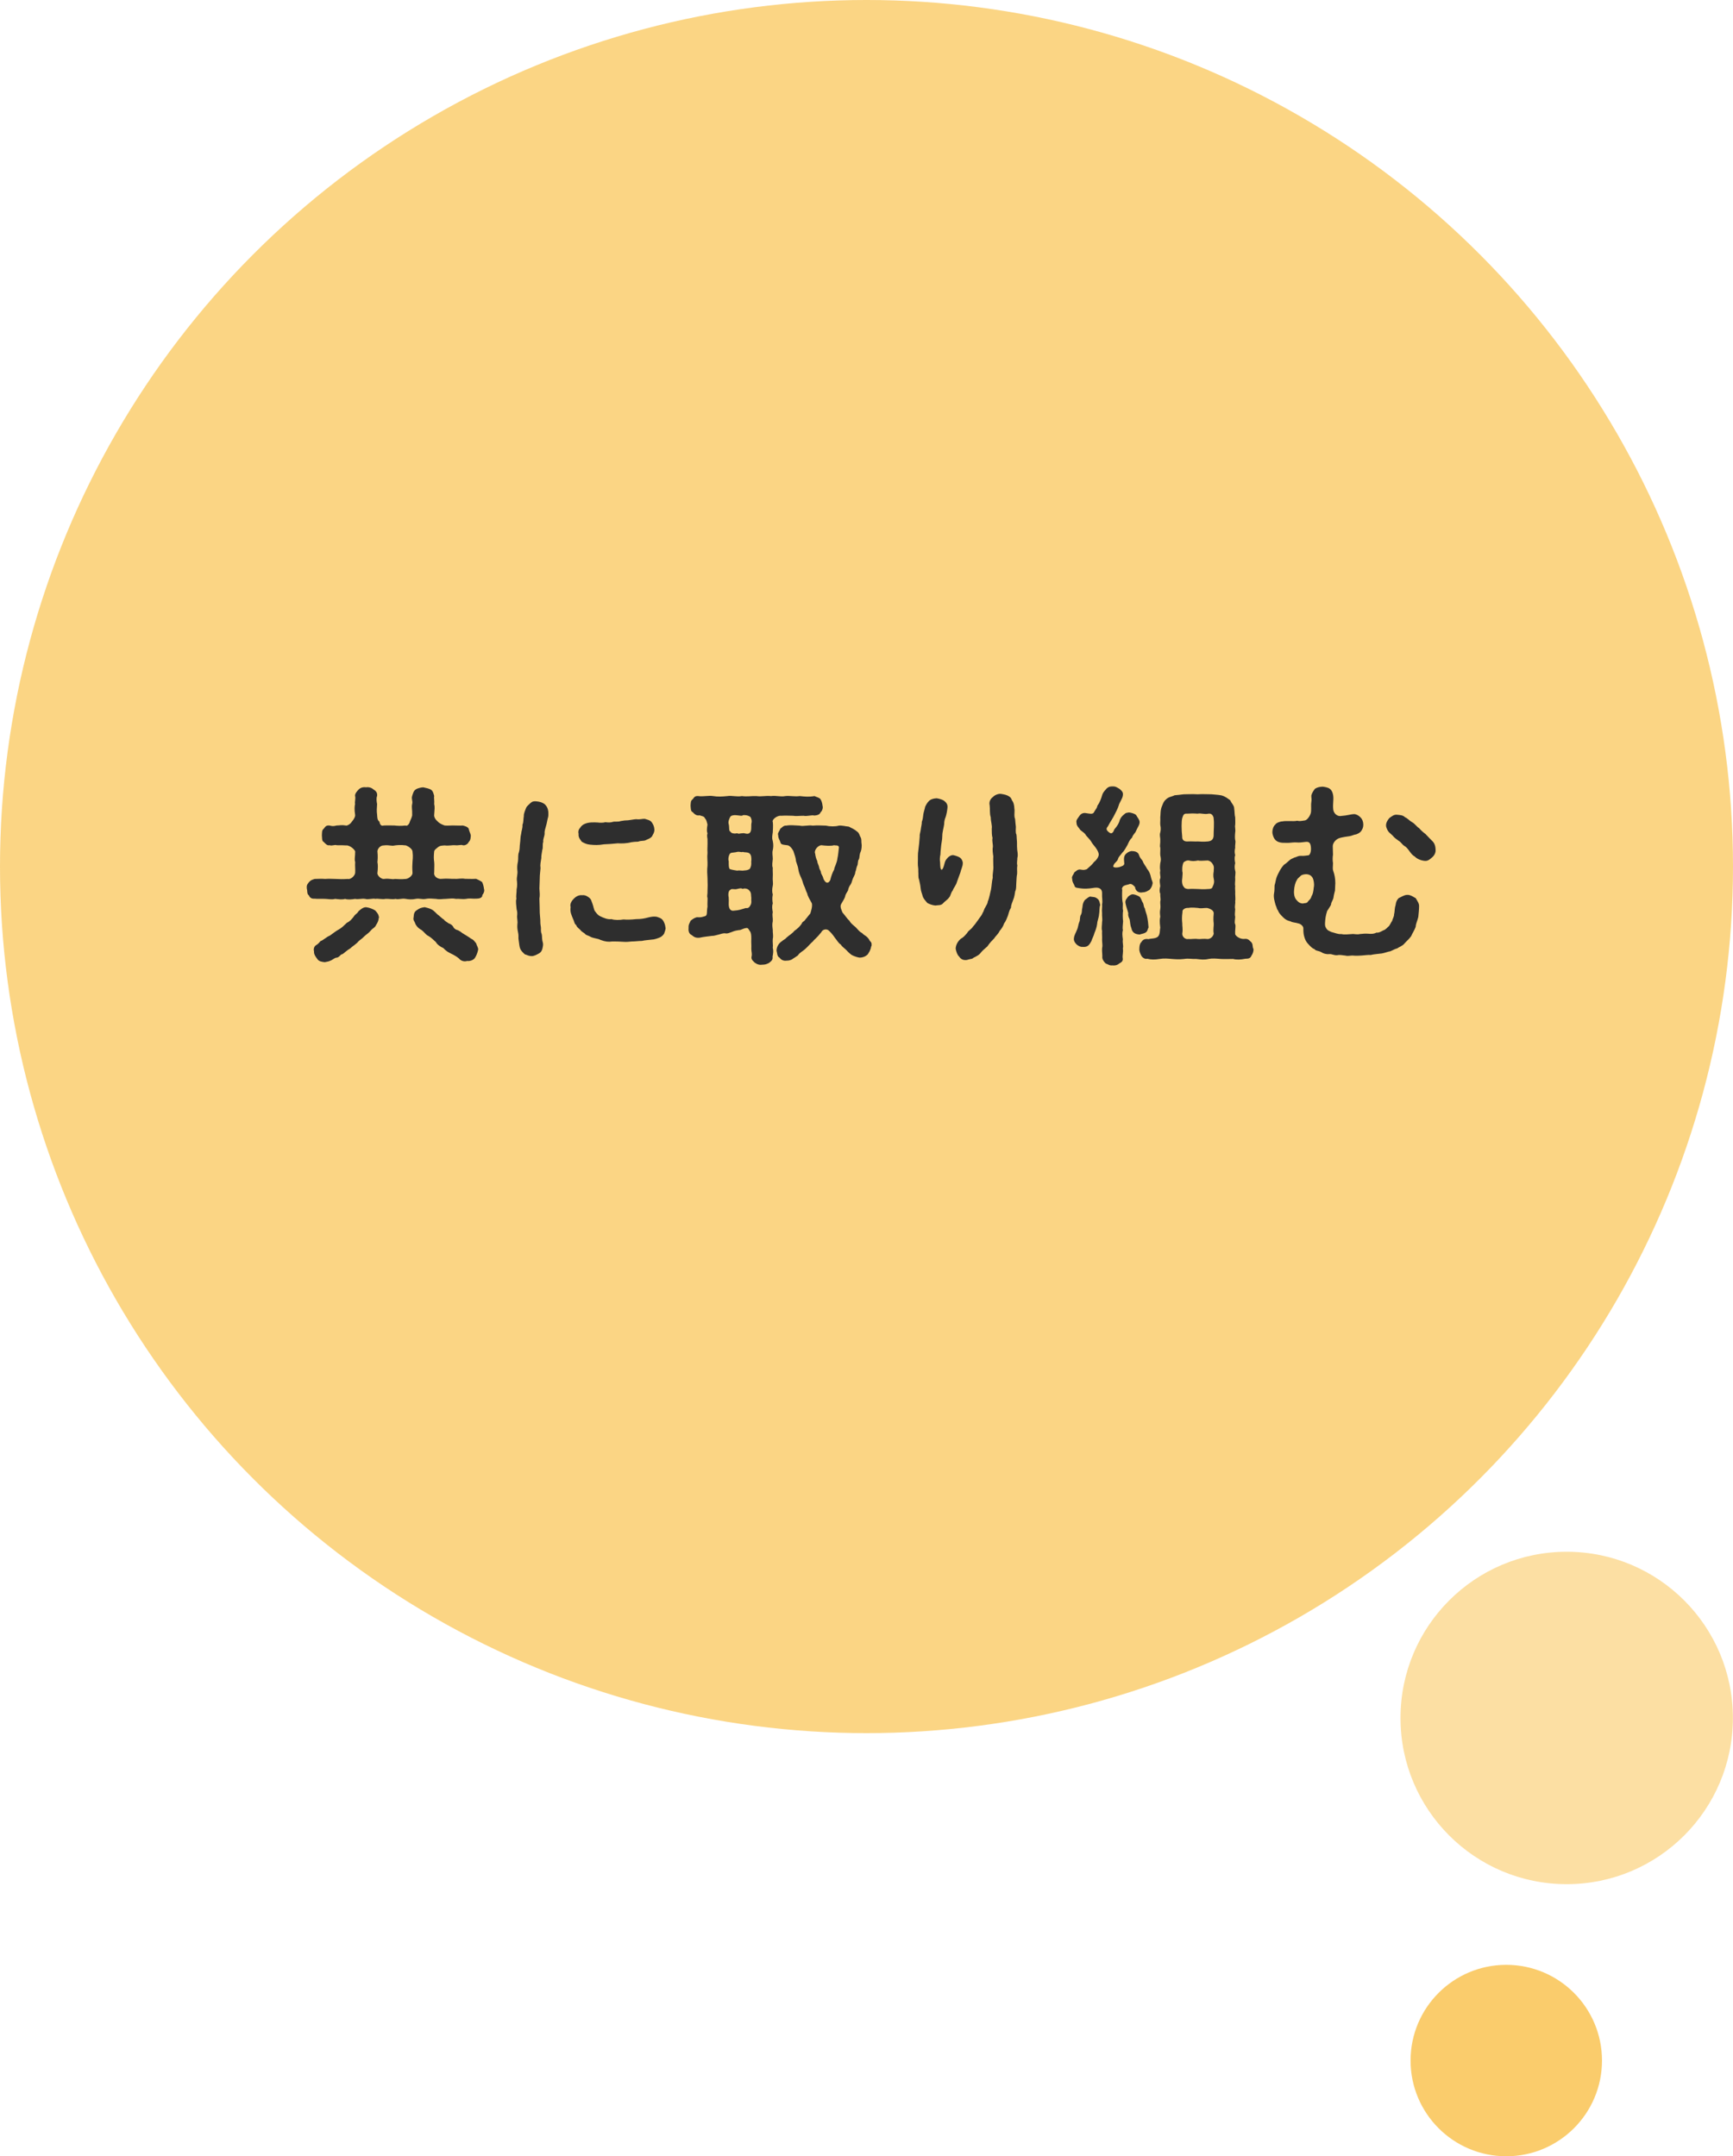
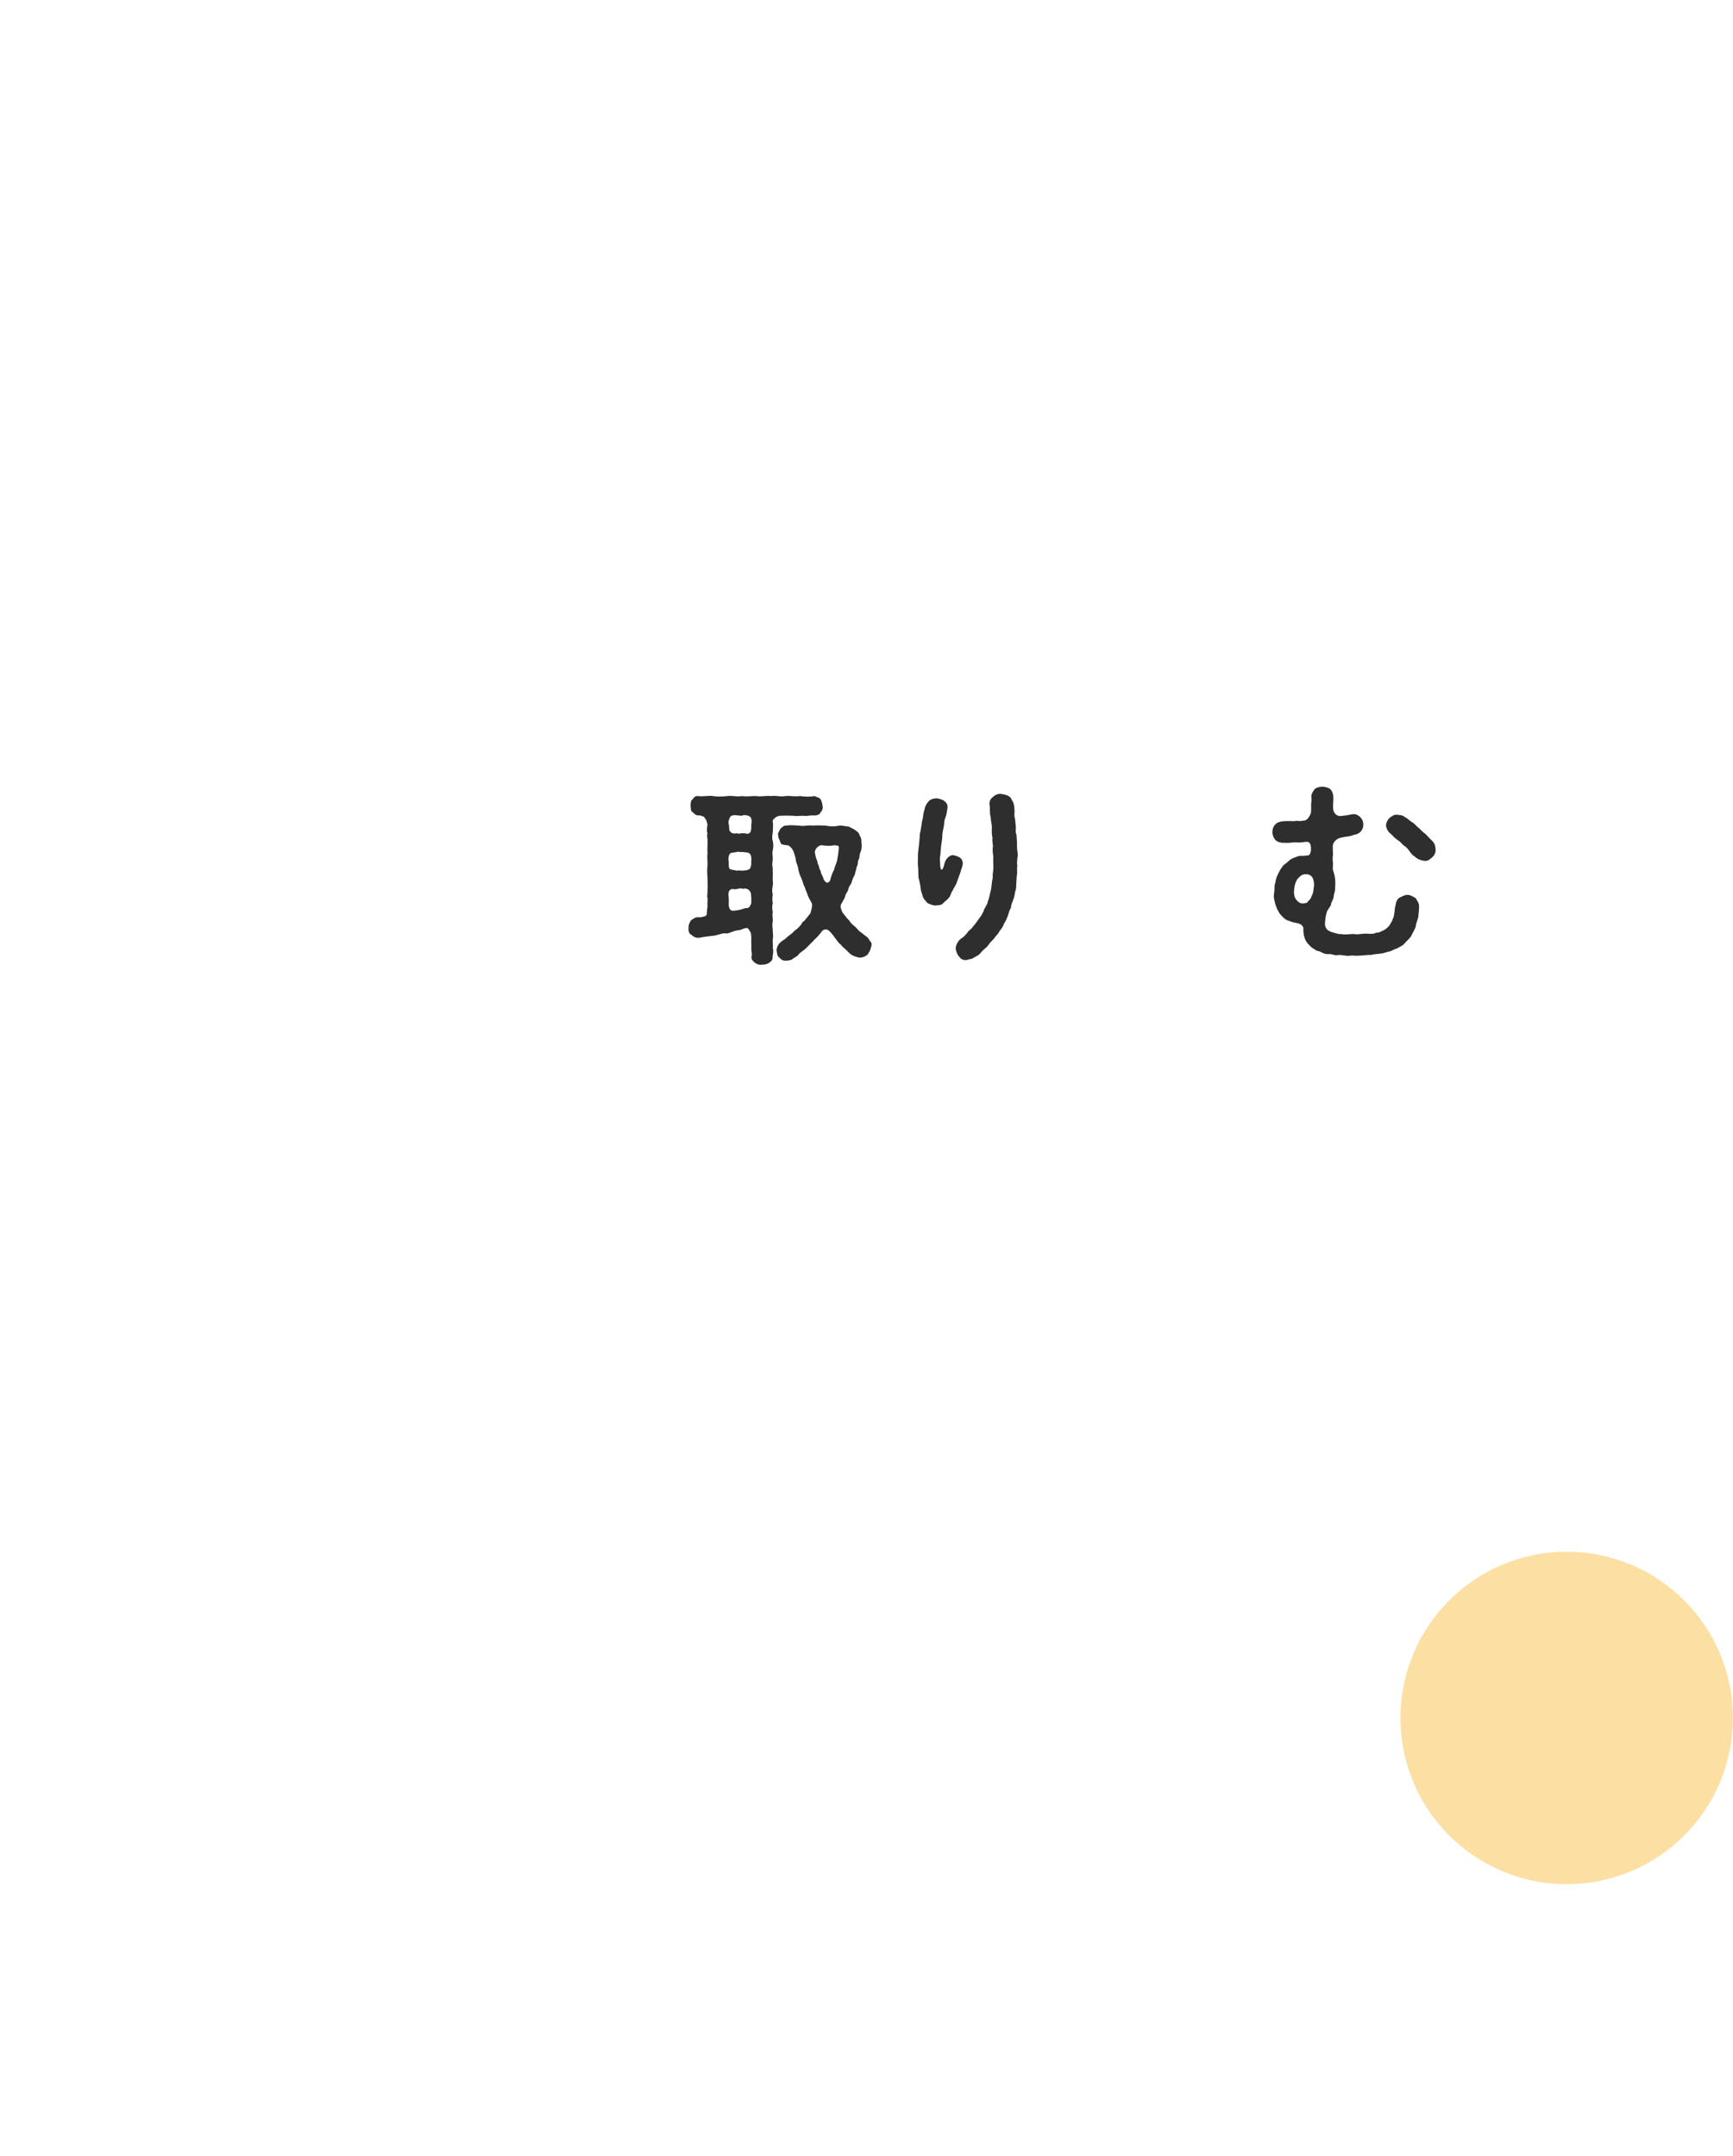
<svg xmlns="http://www.w3.org/2000/svg" id="_03_ICTコンサル" data-name="03_ICTコンサル" viewBox="0 0 156.62 194.86">
  <defs>
    <style>
      .cls-1 {
        opacity: .8;
      }

      .cls-1, .cls-2, .cls-3 {
        fill: #faca66;
      }

      .cls-2 {
        opacity: .96;
      }

      .cls-4 {
        fill: #2e2e2e;
      }

      .cls-3 {
        opacity: .6;
      }
    </style>
  </defs>
  <circle class="cls-3" cx="141.59" cy="155.25" r="15.02" />
-   <circle class="cls-2" cx="136.13" cy="186.21" r="8.65" />
-   <circle class="cls-1" cx="78.31" cy="78.31" r="78.31" />
  <g>
-     <path class="cls-4" d="m43.6,80.92c-.05.26-.33.28-.54.29-.38.02-.61-.05-.93.02-.38.05-.64-.03-.92,0-.31-.07-.52-.02-.9,0-.33,0-.57.07-.9,0-.24,0-.57-.07-.92,0-.36.07-.59-.07-.92,0-.31.07-.66.05-.9,0-.38-.07-.64.09-.92,0-.28.07-.62-.02-.92,0-.24.07-.69-.05-.9,0-.24-.07-.66.09-.92,0-.38-.05-.61.07-.92,0-.26.05-.67.09-.9,0-.28.09-.59.03-.9,0-.33.09-.66,0-.92,0-.29-.02-.67.02-.93-.02-.29.03-.45-.1-.52-.29-.21-.14-.12-.42-.19-.59-.02-.28-.02-.35.19-.61.19-.21.29-.21.52-.29.24,0,.62-.03.95,0,.33-.03.67,0,.93,0,.35.02.64.03,1.12,0,.21.07.62-.24.66-.55.02-.4-.03-.64,0-.97-.09-.29,0-.45,0-.97-.09-.23-.54-.59-.85-.54-.42-.03-.62,0-.83-.02-.17-.07-.43.09-.64,0-.21.07-.4-.17-.52-.29-.19-.09-.14-.35-.17-.59.02-.26-.02-.47.17-.61.16-.21.21-.31.52-.29.26.07.36.07.64,0,.28,0,.45-.07.83,0,.09.05.42-.12.55-.35.21-.23.33-.5.29-.64-.07-.45-.05-.76,0-.95-.05-.19.07-.5,0-.73-.03-.19.17-.43.33-.59.16-.16.4-.23.66-.19.29-.05.55.07.67.19.26.16.36.31.33.59-.09.21-.04.54,0,.73-.02.31-.05.64,0,.95.02.23,0,.5.21.64.04.26.17.43.38.35.45-.02.67,0,.99,0,.21.03.59.05,1,0,.1.09.33-.1.38-.35.07-.17.24-.5.21-.64.02-.43-.07-.66,0-.95.07-.31-.09-.43,0-.73.07-.21.12-.47.33-.59.12-.1.5-.19.67-.19.26.05.52.12.66.19.22.12.26.35.33.59-.04.16.03.45,0,.73.07.28.03.5,0,.95-.04.21.12.47.33.64.14.16.42.28.62.35.31.03.67-.02.93,0,.31,0,.47.02.69,0,.17.03.47.12.55.29.03.21.16.42.19.61-.02.17,0,.42-.19.59-.07.19-.35.35-.55.29-.14-.07-.43.05-.69,0-.24-.02-.57.07-.93.02-.21.02-.42,0-.62.17-.26.21-.29.24-.33.36-.05.5-.04.67,0,.97.03.29,0,.45,0,.97-.07.31.33.61.69.55.52-.05.83.02,1.16,0,.29.03.57-.07.95,0,.35,0,.59.02.99,0,.19.09.33.14.54.29.09.19.14.38.17.61.07.19-.02.42-.17.59Zm-9.38,2.04c.02.19-.12.47-.22.61-.1.26-.36.35-.45.48-.16.16-.19.22-.38.36-.19.14-.33.29-.43.38-.12.1-.36.26-.45.4-.1.09-.35.29-.48.38-.16.17-.38.26-.48.36-.19.12-.28.29-.5.33-.16.16-.26.29-.48.29-.19.07-.36.23-.48.26-.17.09-.35.1-.52.14-.24-.03-.54-.05-.69-.31-.12-.16-.31-.4-.28-.67-.05-.14-.03-.4.16-.54.17-.09.31-.24.42-.38.28-.09.5-.36.85-.5.28-.19.52-.4.8-.55.24-.12.48-.36.74-.61.28-.12.54-.43.69-.66.12-.14.26-.19.36-.38.26-.24.52-.42.78-.35.17.02.57.16.73.28.21.23.31.36.35.67Zm3.06-6.02c-.02-.24-.42-.48-.59-.54-.52-.07-.8-.02-1,0-.31.09-.54-.07-.99,0-.33-.02-.59.31-.59.54.05.48.02.74,0,.97.05.21.05.54,0,.97-.04.26.38.59.59.55.48-.07.74.07.99,0,.22,0,.47.05,1,0,.24-.03.61-.31.59-.55-.03-.48-.02-.73,0-.97,0-.17.07-.43,0-.97Zm5.76,8.31c.04.23.21.4.17.59-.07.31-.17.54-.28.71-.12.21-.47.33-.71.29-.29.1-.59-.03-.74-.22-.19-.17-.48-.33-.73-.45-.28-.14-.45-.24-.69-.5-.22-.09-.54-.29-.67-.54-.23-.21-.45-.42-.66-.54-.24-.1-.35-.33-.64-.55-.24-.12-.5-.36-.59-.66-.03-.09-.19-.24-.12-.48.02-.33.05-.5.31-.66.24-.17.35-.21.69-.26.35.09.59.14.81.33.14.1.35.36.47.42.07.05.35.33.45.36.1.17.33.26.43.35.21.07.33.17.42.31.07.17.24.28.42.31.17.09.26.14.4.26.26.17.5.29.81.52.22.07.38.35.45.42Z" />
-     <path class="cls-4" d="m49.55,73.31c.02.31.02.47-.05.66-.05.19-.09.48-.14.62-.03.17-.17.48-.14.73,0,.24-.17.55-.12.74-.1.29,0,.52-.09.74-.05.33-.1.55-.09.74-.05.38-.12.57-.07.92-.02.29-.07.57-.07.93s-.03.62-.03.9c.03.4.05.62,0,.92.02.52.02.8.03,1.28.02.17.02.36.05.64,0,.21,0,.36.05.64.03.17-.04.38.07.62.05.17.02.38.07.64.04.14.09.28.04.52-.05.28-.12.48-.35.61-.22.12-.47.26-.69.24-.17,0-.35-.07-.59-.16-.1-.09-.31-.28-.4-.47-.09-.19-.1-.42-.17-.92-.02-.14.03-.31-.05-.64-.05-.23-.07-.42-.05-.69.04-.19-.02-.43-.03-.69.03-.28.03-.42-.04-.66-.02-.31-.1-.69-.02-.97-.05-.23.03-.54.02-.83.07-.31.05-.61.02-.85-.02-.24.09-.57.05-.83-.03-.29-.02-.52.05-.83.05-.33-.02-.57.09-.85.09-.31.05-.5.1-.83.04-.23.02-.54.1-.83.02-.28.14-.48.12-.83.1-.17.07-.52.12-.76-.02-.24.14-.57.21-.76.07-.16.26-.29.38-.42.17-.16.33-.19.57-.16.29.03.5.09.71.24.23.21.31.43.33.62Zm10.61,10.52c-.02.28-.1.38-.14.54-.09.16-.28.31-.4.35-.22.09-.5.19-.71.19-.36.05-.61.05-.9.12-.31,0-.59.05-.92.05-.24.03-.52.05-.74.03-.36-.03-.69-.03-1.02-.03-.35.05-.62.02-1.06-.14-.29-.16-.66-.12-.99-.33-.19-.1-.29-.07-.45-.26-.23-.16-.24-.14-.4-.33-.21-.19-.33-.29-.36-.43-.16-.07-.19-.4-.26-.5-.16-.4-.31-.66-.24-1.12-.09-.28.1-.57.29-.76.17-.17.43-.35.76-.31.26-.03.45.09.61.21.22.17.21.31.31.55.09.23.14.57.22.67.16.21.26.36.48.47.33.16.69.31,1.02.26.28.1.76.09,1.09.03.31.03.69.02,1.14-.03.45,0,.73-.05,1.14-.16.29-.07.5-.09.73-.05.17.07.36.09.52.28.17.21.26.54.26.71Zm-7.87-8.48c-.04-.12-.04-.36.14-.54.07-.12.21-.28.42-.36.36-.16.83-.14,1.19-.12.16.03.5.03.67-.03.26.03.43.05.69-.03.14-.05.47.02.69-.07.28-.05.45-.07.67-.07.29-.03.52-.09.74-.1.35.05.54-.05.78-.03.19.07.47.1.62.31.12.17.22.35.24.64.02.28-.16.5-.22.64-.19.21-.36.23-.55.33-.17.1-.45.03-.69.14-.23,0-.5.03-.62.05-.45.12-.92.12-1.23.1-.48.05-.8.07-1.25.09-.5.09-.87.07-1.26.03-.31-.03-.48-.12-.74-.26-.1-.16-.33-.36-.29-.71Z" />
    <path class="cls-4" d="m69.84,74.24c.05.38,0,.8,0,.97-.05.35-.09.52,0,.8.07.33.05.57,0,.81-.07.24,0,.54,0,.8-.02.26-.09.59,0,.8-.02.24.02.54,0,.81-.03.28.05.57,0,.8-.07.33-.07.59,0,.8-.07.35-.03.61,0,.81-.09.28-.05.48,0,.8-.07.29.02.48,0,.8-.07.33-.03.5,0,.81-.02.19.07.5,0,.8-.03.26.04.59,0,.8.07.28.04.48-.02.81.05.31-.16.42-.31.55-.26.14-.35.16-.64.17-.19.03-.4,0-.64-.17-.14-.14-.36-.28-.31-.55.07-.29-.02-.42-.02-.74.02-.29-.02-.52,0-.92,0-.29-.02-.54-.14-.66-.14-.24-.17-.28-.29-.28-.38.05-.5.21-.69.19-.16.02-.42.07-.61.16-.26.09-.4.17-.61.14-.16-.05-.45.07-.59.1-.14.03-.48.14-.59.12-.33.05-.71.07-1.16.17-.36.03-.5-.07-.71-.24-.26-.12-.31-.38-.28-.69-.02-.28.14-.47.19-.61.21-.16.29-.23.55-.31.42.02.4,0,.76-.1.23-.07.12-.43.21-.85-.02-.31.02-.66,0-.81-.07-.14.02-.36,0-.61.02-.29.02-.73,0-1.16-.02-.29-.05-.76,0-1.14.02-.38-.05-.73,0-1.14-.03-.43.02-.69,0-1.16.02-.17-.09-.33,0-.61-.07-.16-.07-.38,0-.8-.05-.19-.1-.45-.22-.54-.07-.21-.26-.21-.5-.29-.31.07-.5-.17-.62-.29-.19-.07-.16-.33-.19-.57.02-.26,0-.47.19-.59.16-.21.21-.31.52-.29.38.07.92-.07,1.33,0s.81.05,1.3,0c.36-.07.83.09,1.3,0,.48.07.87-.02,1.31,0,.48.07.78-.05,1.32,0,.5-.07.81.09,1.3,0,.36-.05.87.07,1.3,0,.47.05.81.09,1.33,0,.17.09.45.14.54.28.09.14.16.33.19.61.05.14,0,.42-.19.59-.05.17-.26.26-.54.28-.29-.07-.64.09-.99.02-.36,0-.71.05-.95,0-.4,0-.64-.03-1.06,0-.38-.05-.85.35-.78.55Zm-1.94,6.89c-.04-.16.03-.45-.17-.64-.14-.21-.48-.23-.61-.16-.12-.07-.19-.07-.48,0-.24.09-.54-.07-.64.09-.24.1-.17.62-.14.71-.02.07.02.1,0,.47-.02.42.09.78.52.69.4-.03.55-.09,1.02-.23.16.02.28,0,.4-.22.17-.24.07-.48.1-.71Zm0-3.31c.02-.28,0-.55-.14-.67-.14-.17-.5-.1-.64-.17-.09.07-.24-.03-.48,0-.19.07-.52.05-.62.12-.16.1-.24.57-.16.73,0,.21-.02.61.1.71.19.07.43.1.67.14.09-.02.16-.03.48,0,.19-.03.45,0,.66-.17.12-.21.14-.38.12-.67Zm-.09-4c-.22-.16-.57-.19-.69-.14-.07.07-.19.03-.48,0-.21-.03-.59-.03-.66.17-.1.19-.19.43-.12.64.07.26-.02.61.16.67.07.17.38.19.62.14.1.09.23,0,.48,0,.14-.05.42.14.62-.02.21-.17.14-.57.16-.8.07-.28.03-.47-.09-.67Zm10.92,11.7c-.04.35-.21.55-.31.73-.23.21-.48.29-.73.29-.17-.02-.43-.1-.66-.21-.12-.05-.38-.29-.52-.45-.16-.17-.42-.33-.52-.52-.21-.12-.36-.4-.48-.54-.12-.16-.31-.45-.55-.67-.21-.26-.61-.19-.74.1-.22.26-.33.4-.42.47-.09.12-.24.21-.33.35-.21.17-.45.47-.67.66-.24.24-.52.33-.69.61-.22.14-.29.21-.47.31-.1.1-.36.17-.54.16-.31.05-.52-.09-.64-.26-.26-.14-.21-.43-.28-.64,0-.35.21-.68.48-.85.14-.14.29-.16.42-.33.26-.23.54-.38.71-.61.28-.19.48-.38.66-.64.05-.21.24-.19.33-.38.16-.17.29-.38.45-.54.07-.23.21-.66.14-.93-.22-.4-.38-.66-.43-.92-.12-.21-.14-.4-.29-.71-.09-.17-.1-.38-.26-.71-.12-.26-.19-.43-.24-.73-.02-.21-.12-.45-.21-.73-.02-.29-.09-.47-.24-.93-.14-.26-.36-.52-.57-.52-.33-.05-.57-.03-.61-.29-.05-.19-.19-.31-.19-.61-.09-.19.12-.36.19-.59.14-.09.29-.31.54-.28.35-.07.74-.02,1.21,0,.33.09.78-.07,1.18,0,.36-.03.78-.02,1.18,0,.4.09.87.09,1.18,0,.31-.03.59.07.9.09.33.17.5.23.78.47.17.12.21.38.28.48.12.21.05.4.09.57.04.19,0,.57-.07.73-.14.29-.09.5-.16.69-.14.14-.07.47-.16.59-.1.24-.09.4-.17.57,0,.16-.09.33-.21.57-.1.22-.09.35-.21.55-.14.17-.22.4-.24.55-.07.14-.24.35-.26.54-.03.14-.19.4-.36.69-.14.24.05.57.12.76.31.36.42.57.64.76.1.23.4.43.55.57.21.22.35.42.57.52.16.17.24.19.35.28.1.05.29.26.35.42.17.16.19.24.16.5Zm-2.91-8.95c-.03-.24-.35-.14-.43-.19-.33.09-.74.05-1.18,0-.35.05-.67.52-.54.76.03.26.1.5.19.67,0,.16.09.28.16.52.02.24.17.36.17.5.02.19.17.29.23.59.19.4.42.48.61.12.09-.36.19-.66.36-.97,0-.19.26-.59.29-.99.07-.29.1-.68.14-1.02Z" />
    <path class="cls-4" d="m86.8,78.83c-.09.24-.22.62-.31.85-.09.35-.31.54-.38.78-.21.26-.19.52-.35.66-.1.17-.4.35-.52.5-.19.23-.45.16-.71.21-.31-.03-.55-.14-.71-.22-.17-.19-.38-.42-.43-.62-.05-.21-.17-.45-.19-.74-.03-.31-.07-.42-.14-.76-.1-.24-.04-.47-.07-.74.02-.28-.05-.45-.04-.76.02-.47-.02-.76.05-1.19.05-.35.09-.78.12-1.21-.02-.23.09-.47.1-.66.03-.26.1-.47.09-.67.09-.22.1-.38.14-.69.02-.17.12-.43.16-.66.07-.14.16-.35.36-.54.1-.1.31-.21.67-.23.16.02.5.1.66.21.21.16.35.33.33.61-.02.29-.1.67-.16.85-.12.29-.14.47-.14.66-.04.33-.17.71-.17,1.06,0,.42-.1.69-.12,1.07-.03.24-.05.5-.05.62-.05.21-.07.48-.03.71,0,.19.02.38.03.48.04.17.09.23.16.16.14-.16.17-.43.24-.64.07-.23.17-.31.29-.45.19-.17.36-.23.52-.19.14.03.43.12.55.21.16.1.28.36.26.52,0,.29-.17.57-.22.85Zm5.14-1.32c.02.16-.07.47,0,.69-.05.35,0,.45-.02.78-.05.22-.05.5-.07.78-.02.35,0,.61-.1.78-.02.17-.09.57-.17.74-.1.26-.22.55-.21.74-.17.26-.19.47-.28.73-.09.21-.17.48-.35.71-.07.24-.23.48-.4.67-.12.28-.38.47-.48.66-.19.19-.42.42-.62.73-.24.21-.48.4-.67.66-.26.26-.55.31-.69.45-.1.03-.28.05-.49.12-.36.05-.57-.09-.71-.31-.16-.14-.24-.38-.31-.69,0-.36.21-.71.47-.92.23-.12.36-.28.57-.52.1-.22.36-.31.52-.57.22-.23.33-.43.47-.61.1-.17.29-.33.42-.66.09-.1.1-.31.24-.5.05-.14.19-.26.21-.5.14-.31.21-.78.29-1.07.07-.36.07-.73.16-1.09-.04-.33.09-.69.05-1.11,0-.33-.02-.54,0-.81-.04-.26-.09-.64-.04-.83.02-.29-.09-.54-.03-.83-.07-.22-.07-.59-.07-.83.05-.33-.09-.64-.09-1.04-.12-.35-.05-.73-.1-1.09-.07-.28.05-.57.29-.74.19-.21.55-.33.78-.28.26.05.48.07.74.26.19.14.17.31.28.42.16.33.12.52.16.78,0,.35-.05.57.05.8.03.29.03.43.07.71,0,.17-.05.55.05.69.03.21.02.43.05.69,0,.31,0,.5.02.71.05.33.07.47.02.71Z" />
-     <path class="cls-4" d="m101.42,80.38c-.02.42-.02.88.03,1.12.07.23-.03.57.05.78-.05.24-.03.78,0,.97-.02.33-.07.62-.02.81-.07.21-.05.48,0,.83-.05.36.07.54,0,.81.05.36-.05.64-.02.85.07.33-.14.42-.31.52-.21.19-.48.19-.61.17-.29.03-.36-.09-.61-.17-.12-.12-.28-.29-.31-.52.02-.28-.04-.57-.02-.83.07-.33,0-.47,0-.8.02-.29-.02-.47,0-.8-.07-.23,0-.55,0-.8.05-.26-.02-.52,0-.8-.04-.35.03-.54,0-.8.07-.26-.02-.61,0-.97.02-.5-.36-.57-.71-.52-.61.1-.93.09-1.23.05-.26-.05-.52-.02-.55-.24-.07-.19-.21-.31-.21-.61-.09-.21.12-.38.19-.59.14-.09.29-.29.54-.26.29.05.36.05.59-.03.31-.28.45-.38.66-.66.22-.16.42-.47.42-.67,0-.12-.07-.33-.28-.62-.17-.23-.31-.36-.43-.59-.1-.16-.29-.33-.43-.5-.12-.23-.29-.31-.52-.5-.14-.23-.35-.35-.35-.66-.07-.23.14-.43.26-.61.12-.19.33-.31.59-.26.26.03.64.16.74-.1.12-.23.26-.33.29-.55.21-.29.35-.66.43-.95.07-.29.35-.54.43-.64.22-.19.4-.17.52-.17.26-.02.42.1.64.23.22.19.33.31.29.57-.03.31-.31.64-.38.93-.07.24-.26.61-.36.8-.14.31-.43.71-.62,1.09-.17.19-.16.33.14.55.22.17.36-.03.45-.29.28-.33.42-.55.5-.87.09-.21.19-.33.4-.5.14-.14.21-.12.43-.16.16.02.5.09.64.24.1.19.28.38.31.59.03.26-.17.5-.33.86-.05.17-.28.31-.35.59-.23.19-.31.45-.42.67-.1.16-.29.54-.45.67-.21.29-.35.38-.4.59-.07.24-.35.35-.4.57-.05.07-.04.12.02.16.09.05.28.05.5,0,.23-.09.38-.1.45-.29,0-.21-.12-.62.12-.88.21-.19.29-.23.52-.28.29,0,.61.07.69.36.1.31.24.38.33.54.09.28.29.47.4.71.19.22.29.47.35.76.05.28.19.43.14.59-.05.26-.16.43-.28.55-.19.1-.31.21-.61.22-.35.09-.67-.14-.69-.48-.28-.31-.42-.31-.57-.24-.43.1-.57.14-.62.43Zm-1.99,1.42c-.09.21-.05.61-.1.81-.02.33-.17.64-.17.85-.05.36-.14.59-.24.83-.09.35-.22.52-.28.74-.21.42-.38.57-.78.54-.16.02-.36-.05-.55-.21-.16-.17-.26-.29-.26-.52.03-.36.16-.48.28-.81.1-.19.12-.5.21-.71.1-.17.02-.5.16-.67.12-.28.04-.33.12-.64.02-.33.14-.66.33-.76.17-.12.31-.28.48-.21.21.03.36,0,.59.21.16.14.16.35.22.55Zm3.56,2.65c-.36-.02-.66-.14-.74-.57-.12-.29-.1-.5-.16-.8-.05-.12-.17-.33-.12-.55-.04-.19-.19-.57-.24-.85-.09-.33.09-.45.23-.66.19-.16.33-.23.52-.19.17.03.43.14.54.23.14.19.17.4.28.54.07.14.05.35.17.5.02.16.14.48.17.59.1.4.14.85.16,1.12-.09.14-.07.35-.28.47-.14.09-.4.12-.52.17Zm10.3,1.3c0,.28-.09.47-.19.61-.09.24-.26.28-.54.28-.45.09-.83.1-1.12.02-.4,0-.76.02-1.11,0-.42-.03-.74-.07-1.11,0-.4.09-.67.05-1.11,0-.42.02-.69-.07-1.09,0-.47.05-.71.03-1.11,0-.35-.03-.71-.07-1.11,0-.43.07-.78.07-1.12-.02-.24.07-.48-.16-.54-.29-.09-.17-.19-.42-.17-.59,0-.24.04-.5.17-.61.1-.17.26-.35.67-.28.17-.07.62-.03.83-.22.22-.19.17-.64.22-.81-.07-.55-.05-.81,0-.99-.03-.29-.05-.45,0-.69.05-.28-.02-.47,0-.71.07-.19-.02-.38,0-.69-.09-.19-.07-.4,0-.69-.03-.26-.09-.54,0-.69.05-.17-.07-.43,0-.69-.05-.26-.02-.54,0-.69.07-.28.07-.38,0-.71-.02-.21.02-.52,0-.69-.07-.14.02-.4,0-.69.02-.21-.09-.4,0-.69.04-.14.07-.38,0-.67-.02-.29.02-.38,0-.69.04-.31,0-.52.1-.87.12-.28.17-.54.43-.76.26-.24.52-.23.76-.36.19-.02.57-.05.83-.09.33,0,.81-.03,1.25,0,.45-.03.9,0,1.26,0,.22.03.54.03.9.1.36.1.54.26.8.45.1.26.36.48.35.73.05.35.03.61.09.8,0,.28.02.38,0,.69-.05.16.05.42,0,.67-.03.31-.03.54,0,.69.07.17-.03.45,0,.69-.07.33-.05.47,0,.69-.09.19-.03.55,0,.71-.05.19-.07.42,0,.69.07.16-.03.54,0,.69.02.19-.05.5,0,.69-.03.19.02.52,0,.69,0,.21.04.52,0,.69.04.17-.07.43,0,.71-.02.29-.05.54,0,.69,0,.19-.09.54,0,.67.07.21-.03.54,0,.85-.05.16.42.52.81.48.36-.05.45.12.64.29.17.16.1.43.19.61Zm-3.6-11.8c-.03-.19-.16-.47-.47-.42-.38.09-.66-.07-.99,0-.35-.03-.66-.02-.97,0-.28-.03-.33.14-.42.42-.07.28-.07,1.02,0,1.64-.03.42.31.47.52.45.33-.02.66.02.9,0,.23,0,.4.05.9,0,.29-.03.48-.14.52-.48,0-.52.07-1.18,0-1.61Zm0,9.5c-.02-.17-.05-.43,0-.9.02-.26-.28-.43-.61-.5-.36,0-.54.07-.81,0-.17,0-.47-.07-.9,0-.29-.03-.55.19-.5.35-.07.47-.05.78-.02,1.06-.02.17.07.47,0,.9-.03.29.28.55.52.5.31.02.61-.05.9,0,.17.02.5-.05.9,0,.29-.03.5-.29.52-.5-.07-.35.02-.73,0-.9Zm.02-3.94c-.02-.17-.1-.31-.02-.76-.02-.16.09-.4-.09-.66-.14-.24-.28-.28-.43-.33-.5.02-.73.05-.9,0-.31.07-.54.07-.83,0-.17-.03-.45.1-.5.22-.1.28-.1.47-.09.76.05.12.02.28,0,.61-.05.24-.03.64.14.8.09.17.28.17.38.19.38-.03.67,0,.9,0,.21.02.54.03.9,0,.19,0,.38-.02.42-.21.12-.22.16-.43.12-.62Z" />
    <path class="cls-4" d="m127.92,81.13c.17.28.35.52.33.78,0,.26-.04.64-.07.95-.07.33-.21.54-.24.9-.09.28-.31.59-.4.83-.22.31-.42.45-.61.67-.19.24-.45.29-.67.45-.26.05-.57.29-.74.28-.31.09-.61.19-.8.19-.36.05-.57.05-.83.12-.26-.02-.52.03-.85.05-.22.02-.5.03-.81,0-.24,0-.4.07-.66,0-.16,0-.43-.09-.71-.03-.31.03-.47-.12-.73-.1-.26.03-.54-.05-.71-.17-.29-.16-.48-.09-.64-.29-.16-.03-.38-.26-.52-.42-.09-.09-.26-.28-.35-.57-.09-.28-.12-.42-.12-.87.02-.21-.28-.43-.45-.45-.31-.1-.52-.07-.71-.19-.43-.1-.57-.26-.85-.55-.16-.17-.24-.31-.29-.45-.09-.07-.09-.22-.21-.48-.07-.26-.21-.69-.14-1.04.05-.23.04-.45.05-.73.09-.29.1-.47.17-.69.07-.21.21-.48.31-.66.07-.12.28-.47.45-.57.12-.07.29-.24.42-.35.12-.12.28-.16.48-.26.12,0,.24-.14.54-.14.28.02.47-.02.71-.05.12-.05.22-.31.21-.62-.02-.43-.12-.64-.48-.59-.42.05-.55.07-.81.05-.24-.02-.45.02-.64.03-.17.02-.43,0-.66,0-.21-.02-.47-.07-.66-.29-.12-.14-.24-.43-.24-.69,0-.21.09-.52.26-.66.09-.16.45-.29.64-.29.23-.05.49-.02.67-.03.19,0,.5.02.67-.03.23.05.31.03.71-.03.21-.03.55-.5.55-.85.02-.29-.02-.57.02-.8.05-.29,0-.33,0-.59.05-.24.19-.43.33-.62.23-.14.4-.17.69-.19.17.02.52.07.67.21.16.12.26.36.29.61.05.42-.05.69,0,1.23.04.38.38.69.78.59.42-.02.87-.16,1.09-.16.21,0,.43.12.61.31.14.14.24.38.24.64,0,.29-.09.4-.17.55-.16.23-.36.28-.47.33-.24.03-.36.12-.57.16-.24.03-.69.1-.93.17-.38.12-.62.47-.62.74,0,.29.02.59.02.76-.04.26-.04.54,0,.76,0,.31-.05.5.02.71.12.33.19.69.19,1.11,0,.19-.03.38-.03.67-.05.21-.1.36-.14.66-.07.28-.21.38-.22.62-.09.19-.22.35-.35.57-.14.43-.17.73-.19,1.07-.02.26.03.38.14.54.09.14.24.19.42.28.36.09.61.22.92.19.26.07.61.02.97,0,.12-.03.45.07.69,0,.29-.03.5-.05.76-.03.21.02.52.03.74-.1.23.03.36-.07.64-.21.24-.07.36-.29.5-.38.12-.16.17-.31.29-.48.02-.16.17-.33.17-.59.05-.16.04-.36.09-.66.09-.22.03-.5.33-.8.24-.1.49-.29.76-.29.28-.02.55.17.74.28Zm-9.17-1c.03-.26-.02-.61-.12-.8-.09-.14-.22-.31-.57-.33-.19,0-.43.05-.52.16-.1.09-.29.24-.33.36-.16.24-.24.62-.26.95-.03.26.02.59.17.8.17.21.31.36.61.38.17-.05.4,0,.48-.19.05-.07.26-.21.31-.45.14-.24.17-.4.22-.88Zm10.99-3.36c.02.22-.05.48-.31.71-.28.24-.43.35-.71.31-.31-.03-.69-.19-.85-.38-.23-.12-.33-.28-.5-.5-.12-.17-.26-.36-.47-.48-.19-.12-.28-.33-.5-.45-.21-.16-.4-.28-.52-.45-.22-.23-.42-.29-.57-.71-.14-.33.05-.66.26-.9.24-.17.42-.33.71-.29.29.03.5.03.71.23.24.1.36.29.64.45.26.14.4.4.61.52.21.23.35.36.59.54.17.19.42.43.55.57.24.21.35.45.36.85Z" />
  </g>
</svg>